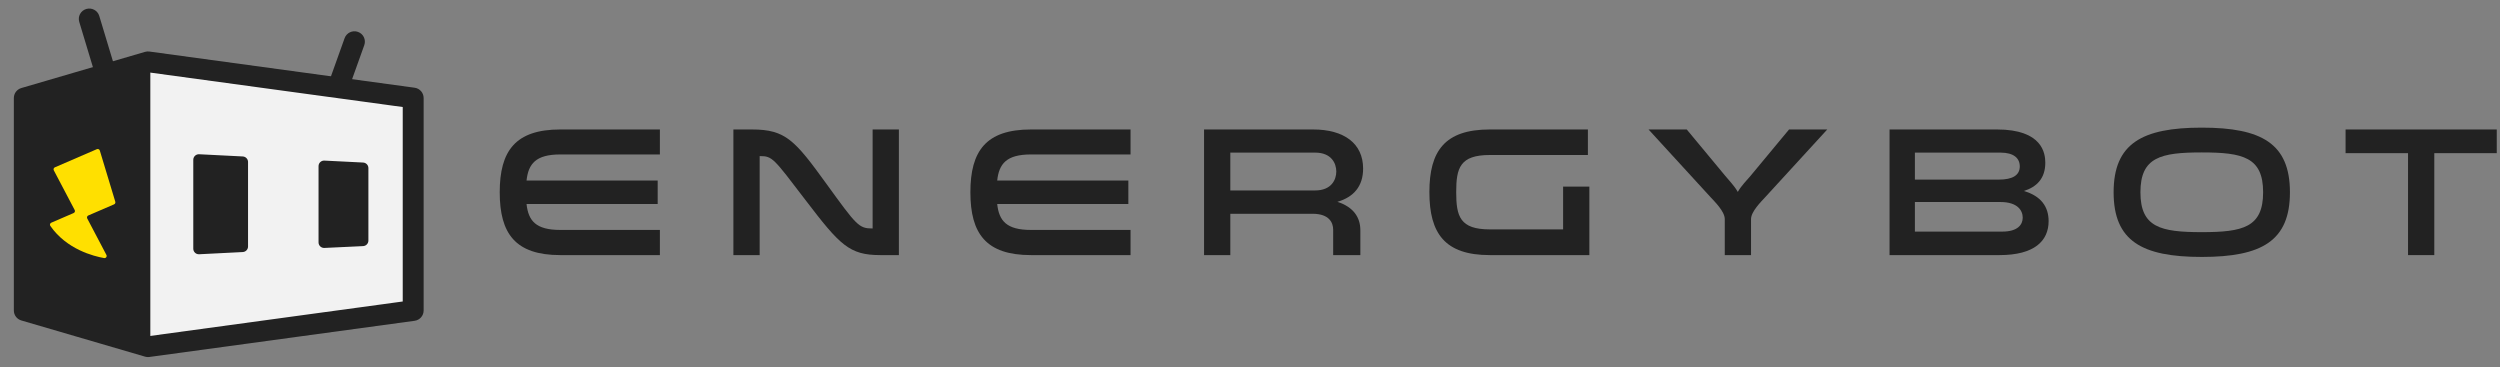
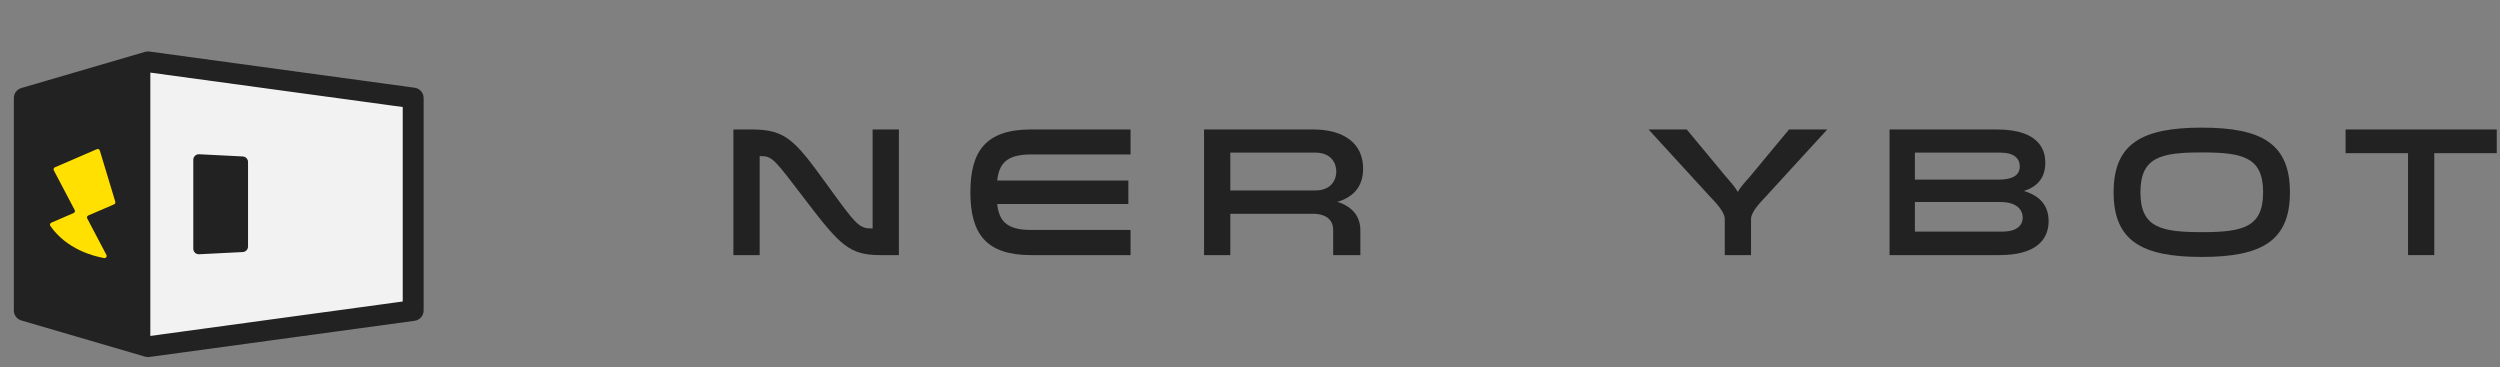
<svg xmlns="http://www.w3.org/2000/svg" width="245" height="36" viewBox="0 0 245 36" fill="none">
  <rect x="0" y="0" width="245" height="36" fill="#808080" stroke="none" />
  <path d="M200.44 15.946C200.44 15.028 200.152 12.688 195.706 12.688H185.176V25H195.958C199.36 25 200.764 23.614 200.764 21.67C200.764 20.266 200.026 19.204 198.334 18.718C199.594 18.322 200.44 17.494 200.44 15.946ZM196.048 19.798C197.74 19.798 198.226 20.644 198.226 21.328C198.226 22.012 197.74 22.696 196.228 22.696H187.66V19.798H196.048ZM187.66 17.602V14.956H196.048C197.362 14.956 197.938 15.514 197.938 16.306C197.938 17.152 197.272 17.602 195.868 17.602H187.66Z" fill="#222222" />
  <path d="M215.774 12.508C209.906 12.508 207.134 14.074 207.134 18.844C207.134 23.614 209.906 25.18 215.774 25.18C221.642 25.18 224.414 23.614 224.414 18.844C224.414 14.074 221.642 12.508 215.774 12.508ZM215.774 22.75C211.742 22.75 209.762 22.282 209.762 18.844C209.762 15.406 211.742 14.938 215.774 14.938C219.806 14.938 221.786 15.406 221.786 18.844C221.786 22.282 219.806 22.75 215.774 22.75Z" fill="#222222" />
  <path d="M238.561 25V15.01H244.681V12.688H229.867V15.01H235.987V25H238.561Z" fill="#222222" />
-   <path d="M64.669 15.136V12.688H54.913C50.503 12.688 48.973 14.793 48.973 18.843C48.973 22.893 50.503 25 54.913 25H64.669V22.534H54.913C52.501 22.534 51.781 21.634 51.601 19.995H64.453V17.692H51.601C51.781 16.053 52.501 15.136 54.913 15.136H64.669Z" fill="#222222" />
  <path d="M74.447 15.297H74.465C75.707 15.297 75.797 15.495 78.947 19.617C82.313 24.027 83.231 25 86.273 25H88.091V12.688H85.517V22.39H85.499C84.167 22.39 83.951 22.102 81.017 18.052C77.903 13.749 77.003 12.688 73.691 12.688H71.873V25H74.447V15.297Z" fill="#222222" />
  <path d="M110.794 15.136V12.688H101.038C96.628 12.688 95.098 14.793 95.098 18.843C95.098 22.893 96.628 25 101.038 25H110.794V22.534H101.038C98.626 22.534 97.906 21.634 97.726 19.995H110.578V17.692H97.726C97.906 16.053 98.626 15.136 101.038 15.136H110.794Z" fill="#222222" />
  <path d="M117.997 25H120.571V20.95H128.635C130.273 20.95 130.651 21.831 130.651 22.515V25H133.315V22.57C133.315 21.291 132.631 20.284 131.065 19.779C132.667 19.311 133.585 18.25 133.585 16.521C133.585 14.056 131.713 12.688 128.689 12.688H117.997V25ZM120.571 18.663V14.956H128.887C130.471 14.956 130.957 15.999 130.957 16.809C130.957 17.619 130.471 18.663 128.887 18.663H120.571Z" fill="#222222" />
-   <path d="M153.184 18.285V22.48H146.002C143.068 22.48 142.708 21.201 142.708 18.826C142.708 16.468 143.068 15.19 146.002 15.19H155.614V12.688H146.002C141.592 12.688 140.08 14.793 140.08 18.826C140.08 22.875 141.592 25 146.002 25H155.758V18.285H153.184Z" fill="#222222" />
  <path d="M161.557 12.688L167.641 19.329C168.019 19.744 169.027 20.715 169.027 21.471V25H171.601V21.471C171.601 20.733 172.591 19.762 172.987 19.329L179.071 12.688H175.327L171.547 17.241C171.151 17.709 170.665 18.177 170.305 18.808C169.945 18.177 169.459 17.709 169.081 17.241L165.301 12.688H161.557Z" fill="#222222" />
  <path d="M2.379 11.941V28.17C2.379 29.347 3.121 30.396 4.235 30.795L13.865 34.241C14.28 34.39 14.727 34.433 15.165 34.364L39.809 30.501C41.173 30.288 40.789 29.382 40.687 27.746V12.329C40.626 10.799 41.148 9.759 39.761 9.566L15.092 6.138C14.701 6.085 14.305 6.117 13.93 6.237L4.334 9.282C3.17 9.652 2.38 10.726 2.38 11.94L2.379 11.941Z" fill="#F2F2F2" />
  <path d="M14.732 33.977V6.057L2.379 9.847V30.186L14.732 33.977Z" fill="#222222" />
  <path d="M14.499 34.992C14.402 34.992 14.304 34.978 14.211 34.95L2.091 31.405C1.656 31.278 1.357 30.882 1.357 30.43V9.603C1.357 9.152 1.656 8.755 2.091 8.628L14.211 5.083C14.35 5.042 14.496 5.031 14.639 5.051L40.632 8.596C41.139 8.666 41.516 9.095 41.516 9.603V30.431C41.516 30.939 41.139 31.369 40.632 31.438L14.639 34.983C14.593 34.989 14.547 34.993 14.501 34.993L14.499 34.992ZM3.402 29.671L14.577 32.941L39.468 29.546V10.489L14.577 7.094L3.402 10.363V29.671Z" fill="#222222" />
-   <path d="M10.239 7.818C9.799 7.818 9.392 7.533 9.26 7.093L7.767 2.145C7.605 1.607 7.912 1.041 8.454 0.88C8.994 0.719 9.566 1.024 9.728 1.561L11.22 6.508C11.383 7.046 11.075 7.613 10.534 7.774C10.435 7.803 10.337 7.816 10.24 7.816L10.239 7.818Z" fill="#222222" />
-   <path d="M33.179 9.448C33.065 9.448 32.949 9.429 32.836 9.39C32.304 9.202 32.025 8.621 32.215 8.091L33.771 3.742C33.96 3.213 34.546 2.936 35.078 3.124C35.61 3.312 35.889 3.893 35.7 4.423L34.143 8.772C33.995 9.188 33.6 9.448 33.179 9.448Z" fill="#222222" />
  <path d="M23.789 24.701L19.516 24.917C19.204 24.933 18.942 24.686 18.942 24.375V15.658C18.942 15.348 19.204 15.101 19.516 15.116L23.789 15.332C24.079 15.347 24.308 15.585 24.308 15.874V24.159C24.308 24.448 24.08 24.686 23.789 24.701Z" fill="#222222" />
  <path d="M5.376 16.398L9.492 14.619C9.61 14.568 9.745 14.632 9.782 14.754L11.299 19.769C11.33 19.872 11.279 19.983 11.18 20.026L8.654 21.116C8.54 21.165 8.492 21.301 8.549 21.409L10.429 24.983C10.511 25.139 10.377 25.321 10.203 25.29C9.182 25.112 6.533 24.442 4.932 22.138C4.856 22.029 4.903 21.877 5.026 21.824L7.216 20.878C7.331 20.83 7.379 20.694 7.321 20.586L5.273 16.692C5.215 16.582 5.263 16.448 5.377 16.399L5.376 16.398Z" fill="#FFE000" />
-   <path d="M35.582 24.119L31.788 24.298C31.477 24.313 31.217 24.066 31.217 23.756V16.279C31.217 15.969 31.479 15.722 31.791 15.738L35.584 15.929C35.874 15.944 36.103 16.182 36.103 16.471V23.577C36.103 23.866 35.874 24.104 35.583 24.119H35.582Z" fill="#222222" />
</svg>